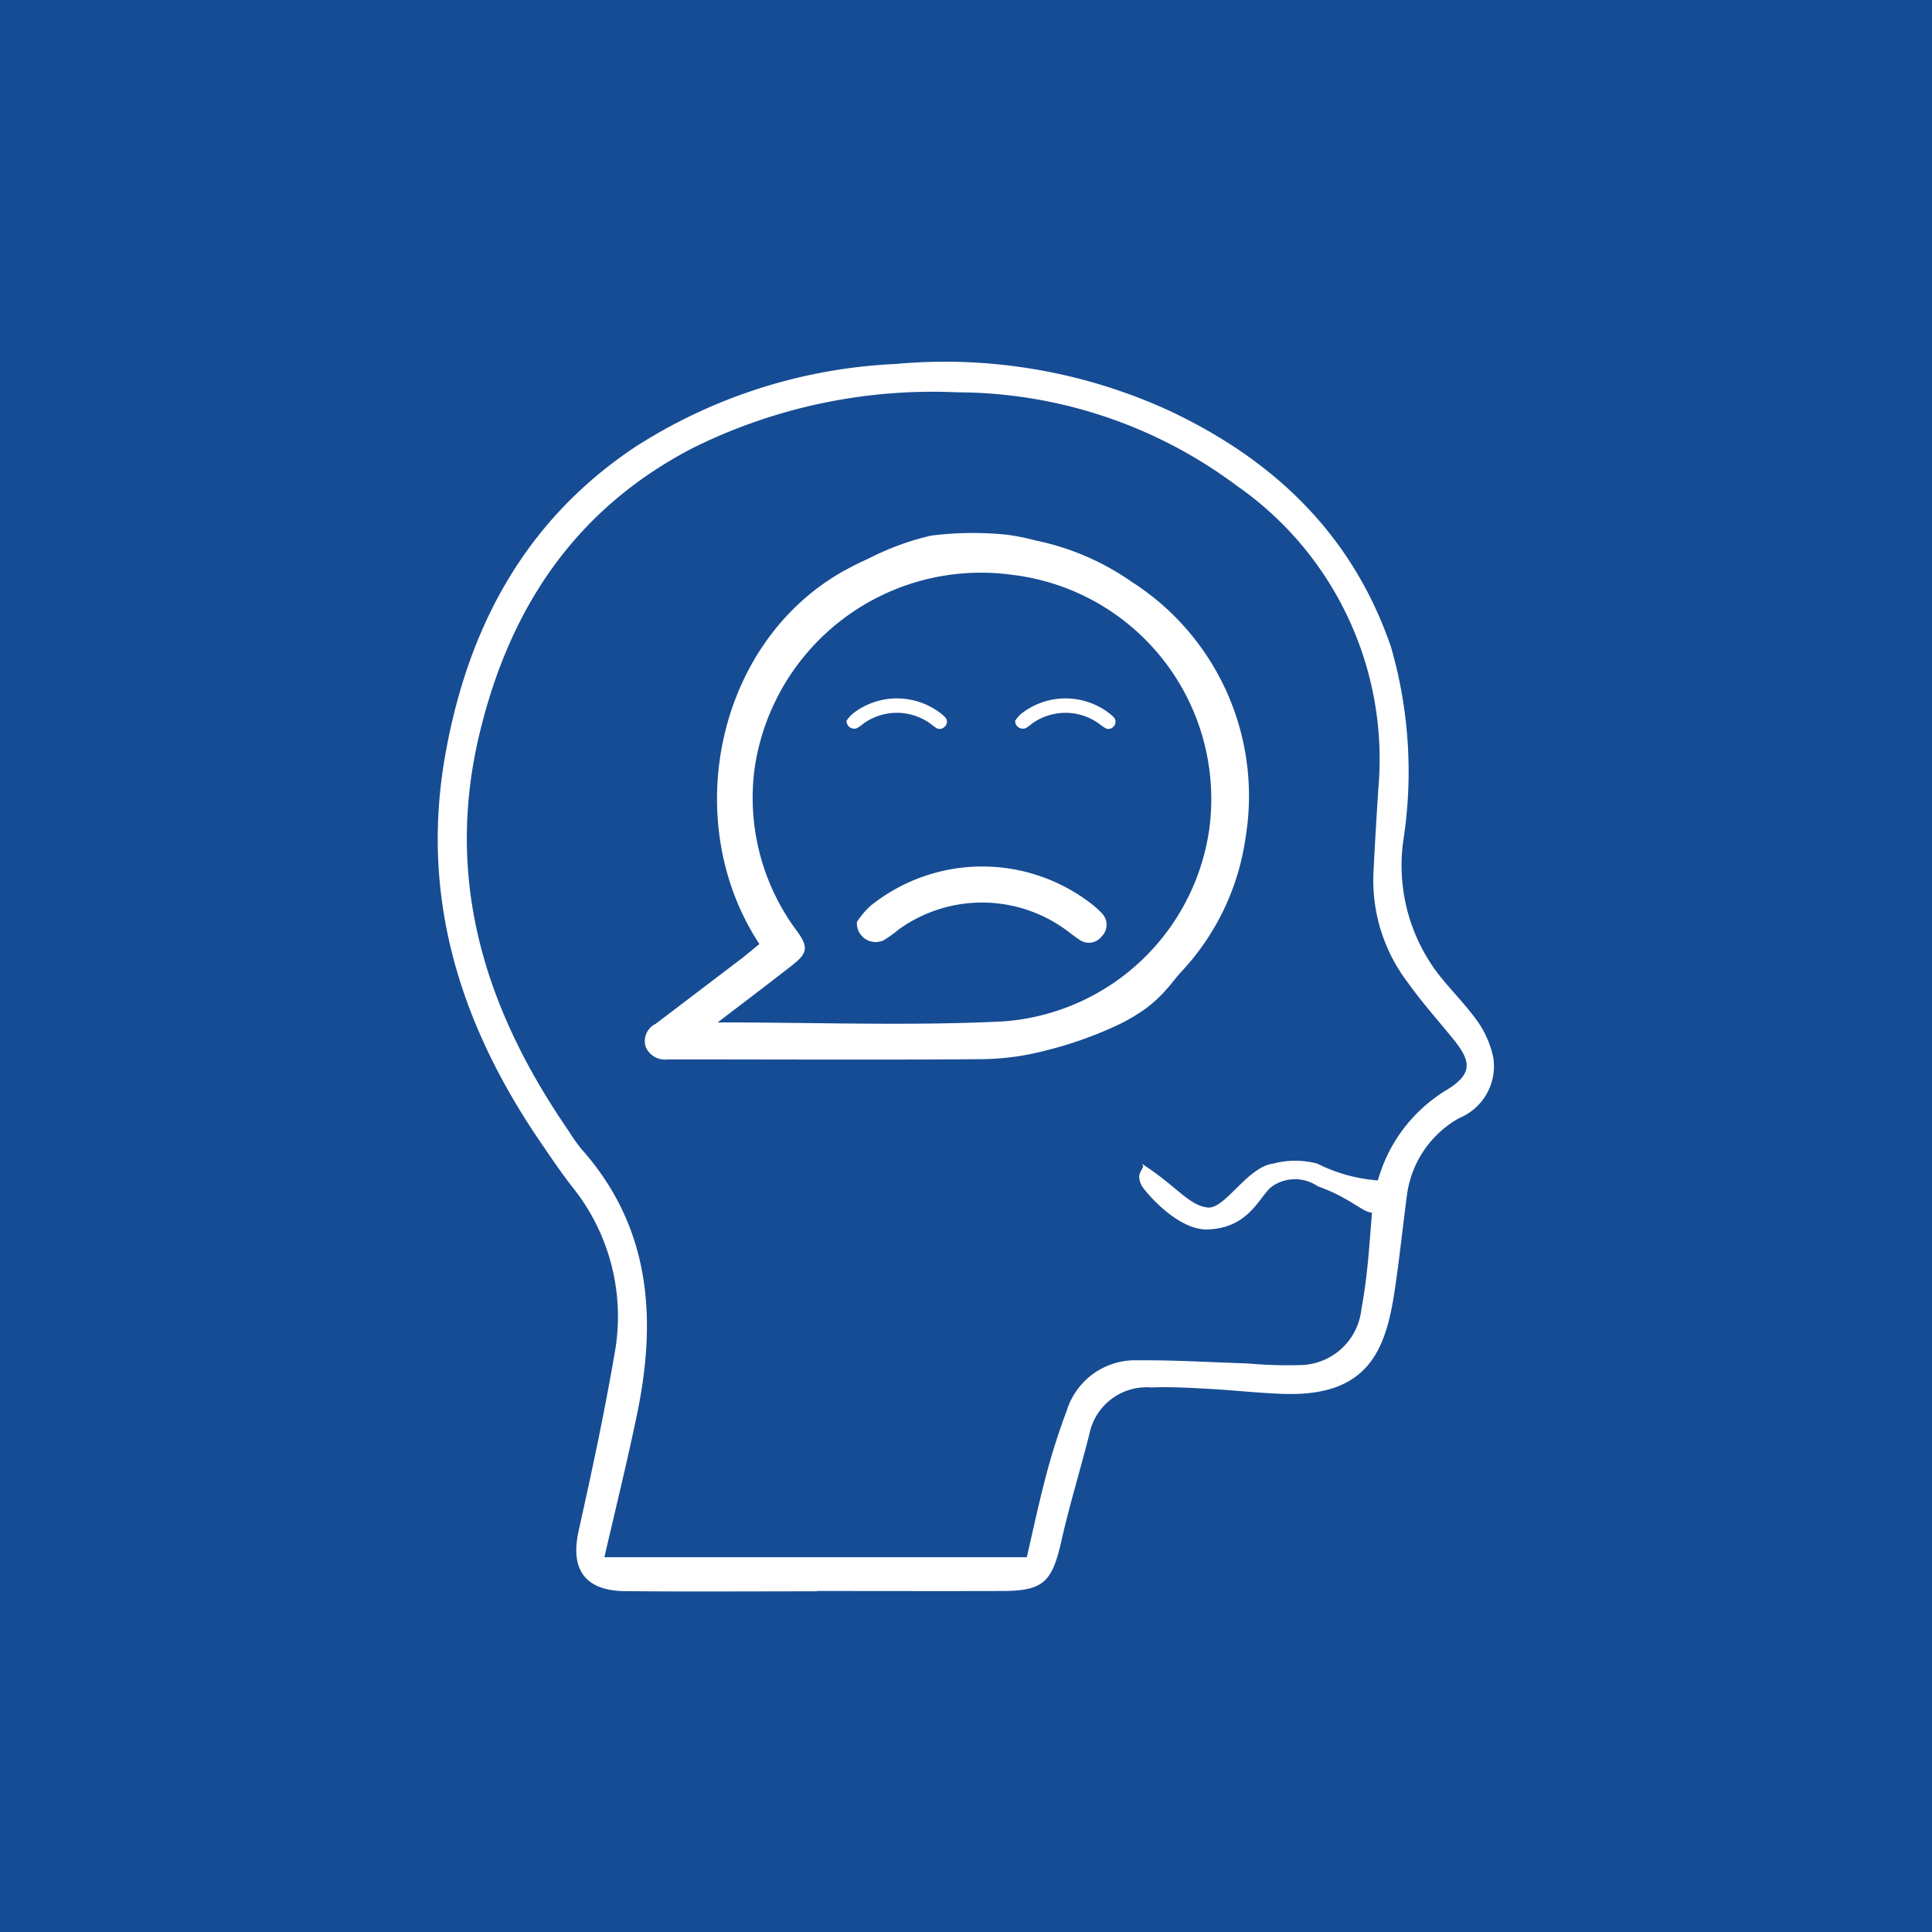
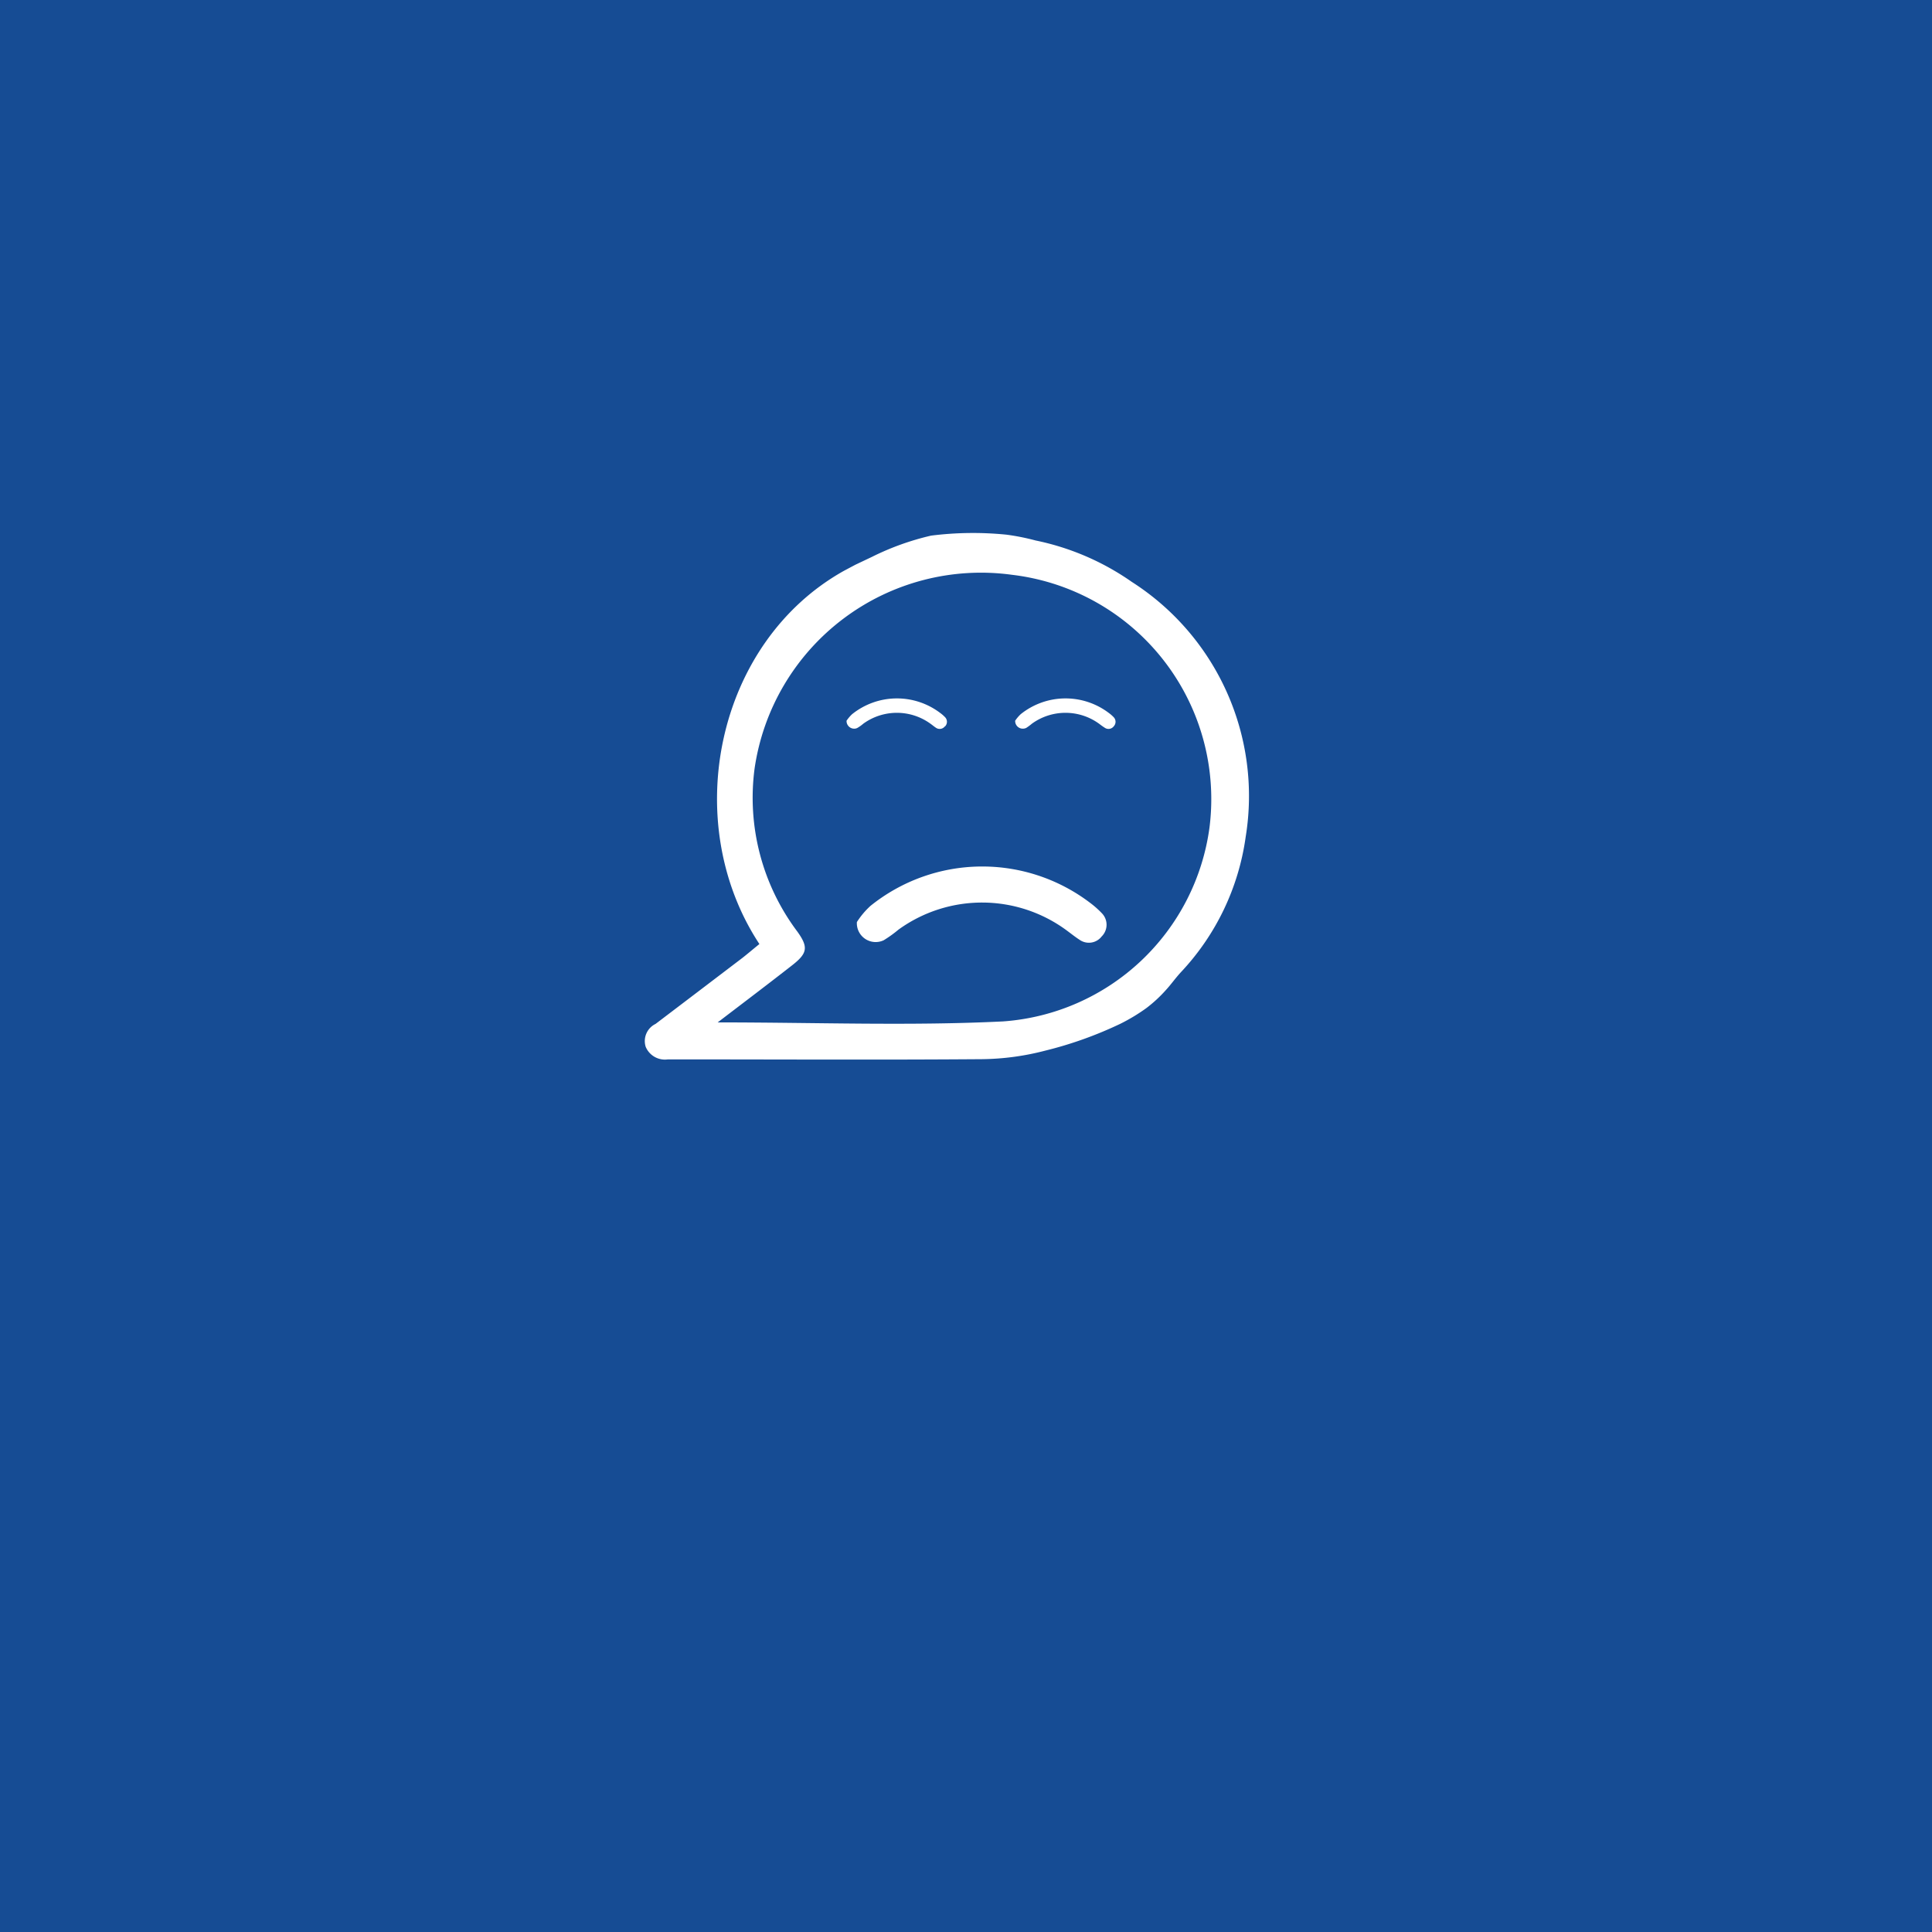
<svg xmlns="http://www.w3.org/2000/svg" id="depression" width="88" height="88">
  <defs>
    <style>.cls-2{fill:#fff;fill-rule:evenodd}</style>
  </defs>
  <path fill="#164c94" d="M0 0H88V88H0z" />
  <path class="cls-2" d="M1492.97,740.719c-0.19.1-.42,0.223-0.53,0.281-5.84,3.269-7.5,11.457-3.85,17h0c-0.25.2-.51,0.424-0.77,0.628q-1.98,1.507-3.96,3.01a0.868,0.868,0,0,0-.45,1.042,0.95,0.95,0,0,0,1.01.574c0.14,0,.27,0,0.41,0,4.64,0,9.27.026,13.91-.01a11.9,11.9,0,0,0,2.87-.389,17.752,17.752,0,0,0,3.42-1.223,8.373,8.373,0,0,0,1.18-.711,6.225,6.225,0,0,0,.9-0.832c0.23-.25.39-0.487,0.66-0.787a11.247,11.247,0,0,0,2.97-6.19,11.576,11.576,0,0,0-5.19-11.609,11.757,11.757,0,0,0-4.38-1.885,10.4,10.4,0,0,0-1.33-.265,15.246,15.246,0,0,0-3.43.044,12.161,12.161,0,0,0-2.7.971Zm-6.28,20.85c1.26-.963,2.33-1.771,3.38-2.593,0.71-.552.76-0.829,0.25-1.541a10.148,10.148,0,0,1-1.95-7.427,10.42,10.42,0,0,1,11.73-8.826,10.287,10.287,0,0,1,8.99,11.514,10.222,10.222,0,0,1-9.4,8.828c-4.24.21-8.5,0.045-13,.045h0Zm6.34-4.571a0.857,0.857,0,0,0,1.22.83,5.531,5.531,0,0,0,.67-0.481,6.49,6.49,0,0,1,7.67.035c0.19,0.14.38,0.293,0.58,0.422a0.737,0.737,0,0,0,1.02-.163s0.01,0,.01-0.008a0.749,0.749,0,0,0,0-1.024,4.266,4.266,0,0,0-.54-0.481,8.12,8.12,0,0,0-10.01.133,3.649,3.649,0,0,0-.62.737h0Zm7.21-9.174a0.347,0.347,0,0,0,.32.365,0.371,0.371,0,0,0,.18-0.032,2.357,2.357,0,0,0,.26-0.192,2.606,2.606,0,0,1,3.08.013,2.926,2.926,0,0,0,.24.17,0.3,0.3,0,0,0,.41-0.066v0a0.3,0.3,0,0,0,0-.411,1.6,1.6,0,0,0-.22-0.193,3.262,3.262,0,0,0-4.02.054,1.773,1.773,0,0,0-.25.295h0Zm-7.68,0a0.347,0.347,0,0,0,.32.365,0.315,0.315,0,0,0,.17-0.032,1.783,1.783,0,0,0,.27-0.192,2.606,2.606,0,0,1,3.08.013c0.08,0.057.15,0.118,0.23,0.17a0.3,0.3,0,0,0,.41-0.066s0.01,0,.01,0a0.3,0.3,0,0,0,0-.411,1.6,1.6,0,0,0-.22-0.193,3.262,3.262,0,0,0-4.02.054,1.773,1.773,0,0,0-.25.295h0Z" transform="translate(-1454 -715)" />
-   <path class="cls-2" d="M1491.2,787.468c2.82,0,5.63.008,8.45,0,1.88-.007,2.27-0.4,2.7-2.3,0.37-1.643.87-3.257,1.28-4.893a2.652,2.652,0,0,1,2.81-2.077c0.89-.039,1.78.018,2.67,0.065,1.12,0.061,2.24.192,3.37,0.227,3.8,0.121,4.62-1.949,5.03-4.606,0.22-1.439.37-2.888,0.56-4.331a4.727,4.727,0,0,1,2.39-3.623,2.557,2.557,0,0,0,1.56-2.746,4.448,4.448,0,0,0-.7-1.634c-0.54-.767-1.22-1.434-1.8-2.174a8.145,8.145,0,0,1-1.6-6.1,20.462,20.462,0,0,0-.56-8.8c-1.76-5.142-5.35-8.538-10.12-10.778a24.52,24.52,0,0,0-12.45-2.119,23.925,23.925,0,0,0-11.89,3.8c-4.94,3.309-7.54,8.1-8.59,13.848-1.22,6.608.65,12.46,4.35,17.858,0.45,0.659.9,1.325,1.39,1.956a9.414,9.414,0,0,1,1.93,7.689c-0.46,2.675-1.03,5.332-1.62,7.983-0.4,1.763.28,2.745,2.11,2.762,2.91,0.027,5.82.007,8.73,0.007v-0.01Zm-9.67-1.543c0.53-2.285,1.03-4.327,1.46-6.383,0.94-4.431.68-8.625-2.51-12.209a8.126,8.126,0,0,1-.57-0.807c-3.75-5.442-5.66-11.293-4.1-17.975,1.36-5.805,4.36-10.34,9.72-13.132a24.582,24.582,0,0,1,12.1-2.549,21.348,21.348,0,0,1,12.71,4.259,15.169,15.169,0,0,1,6.44,13.807c-0.08,1.27-.16,2.539-0.22,3.809a7.667,7.667,0,0,0,1.57,5.017c0.65,0.913,1.41,1.758,2.12,2.637,0.78,0.981.78,1.52-.28,2.2a7.031,7.031,0,0,0-3.21,4.168A7.337,7.337,0,0,1,1514,768a3.908,3.908,0,0,0-2,0c-1.19.143-2.21,2.1-3,2-0.87-.109-1.38-0.954-3-2,0.25,0.243-.34.322,0,1,0.11,0.219,1.61,2.042,3,2,1.99-.061,2.4-1.644,3-2a1.834,1.834,0,0,1,2.02.031c1.51,0.545,2.06,1.2,2.47,1.2-0.07.908-.12,1.61-0.19,2.308s-0.16,1.4-.29,2.086a2.843,2.843,0,0,1-2.76,2.552,19.941,19.941,0,0,1-2.39-.072c-1.68-.055-3.37-0.158-5.05-0.145a3.262,3.262,0,0,0-3.22,2.288,30.5,30.5,0,0,0-.94,2.948c-0.33,1.25-.6,2.519-0.88,3.731h-19.24Z" transform="translate(-1454 -715)" />
</svg>